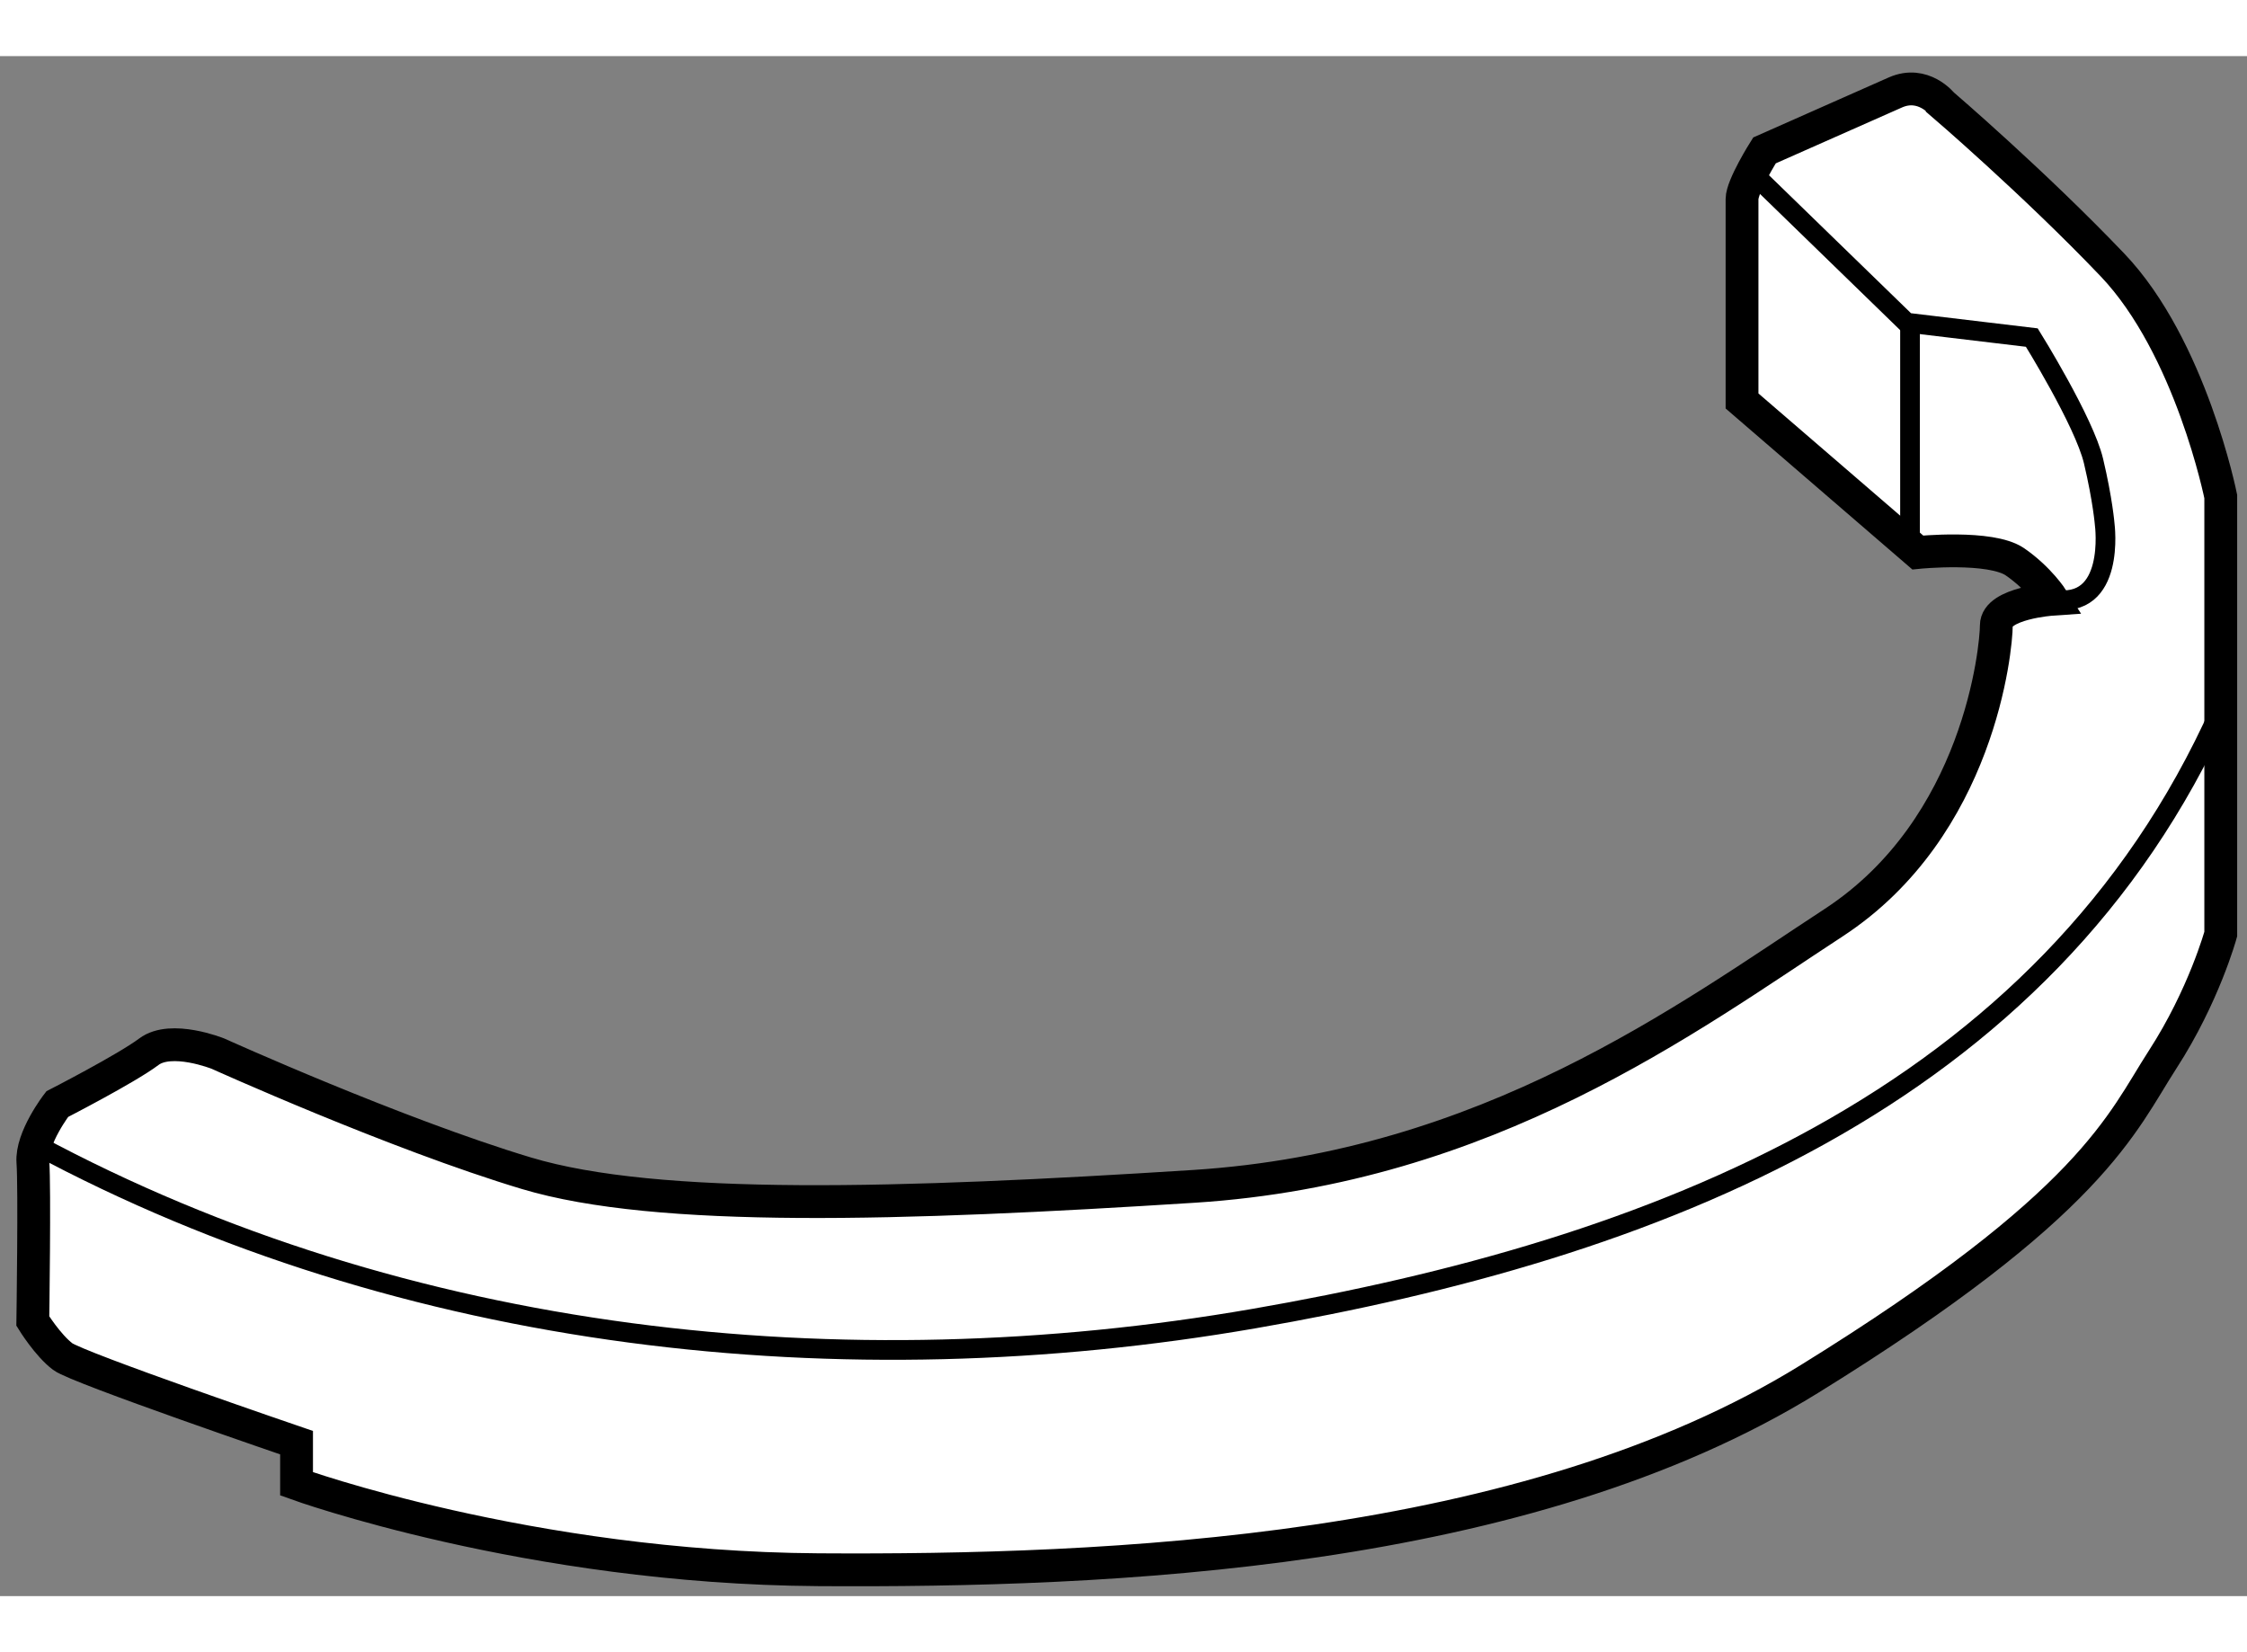
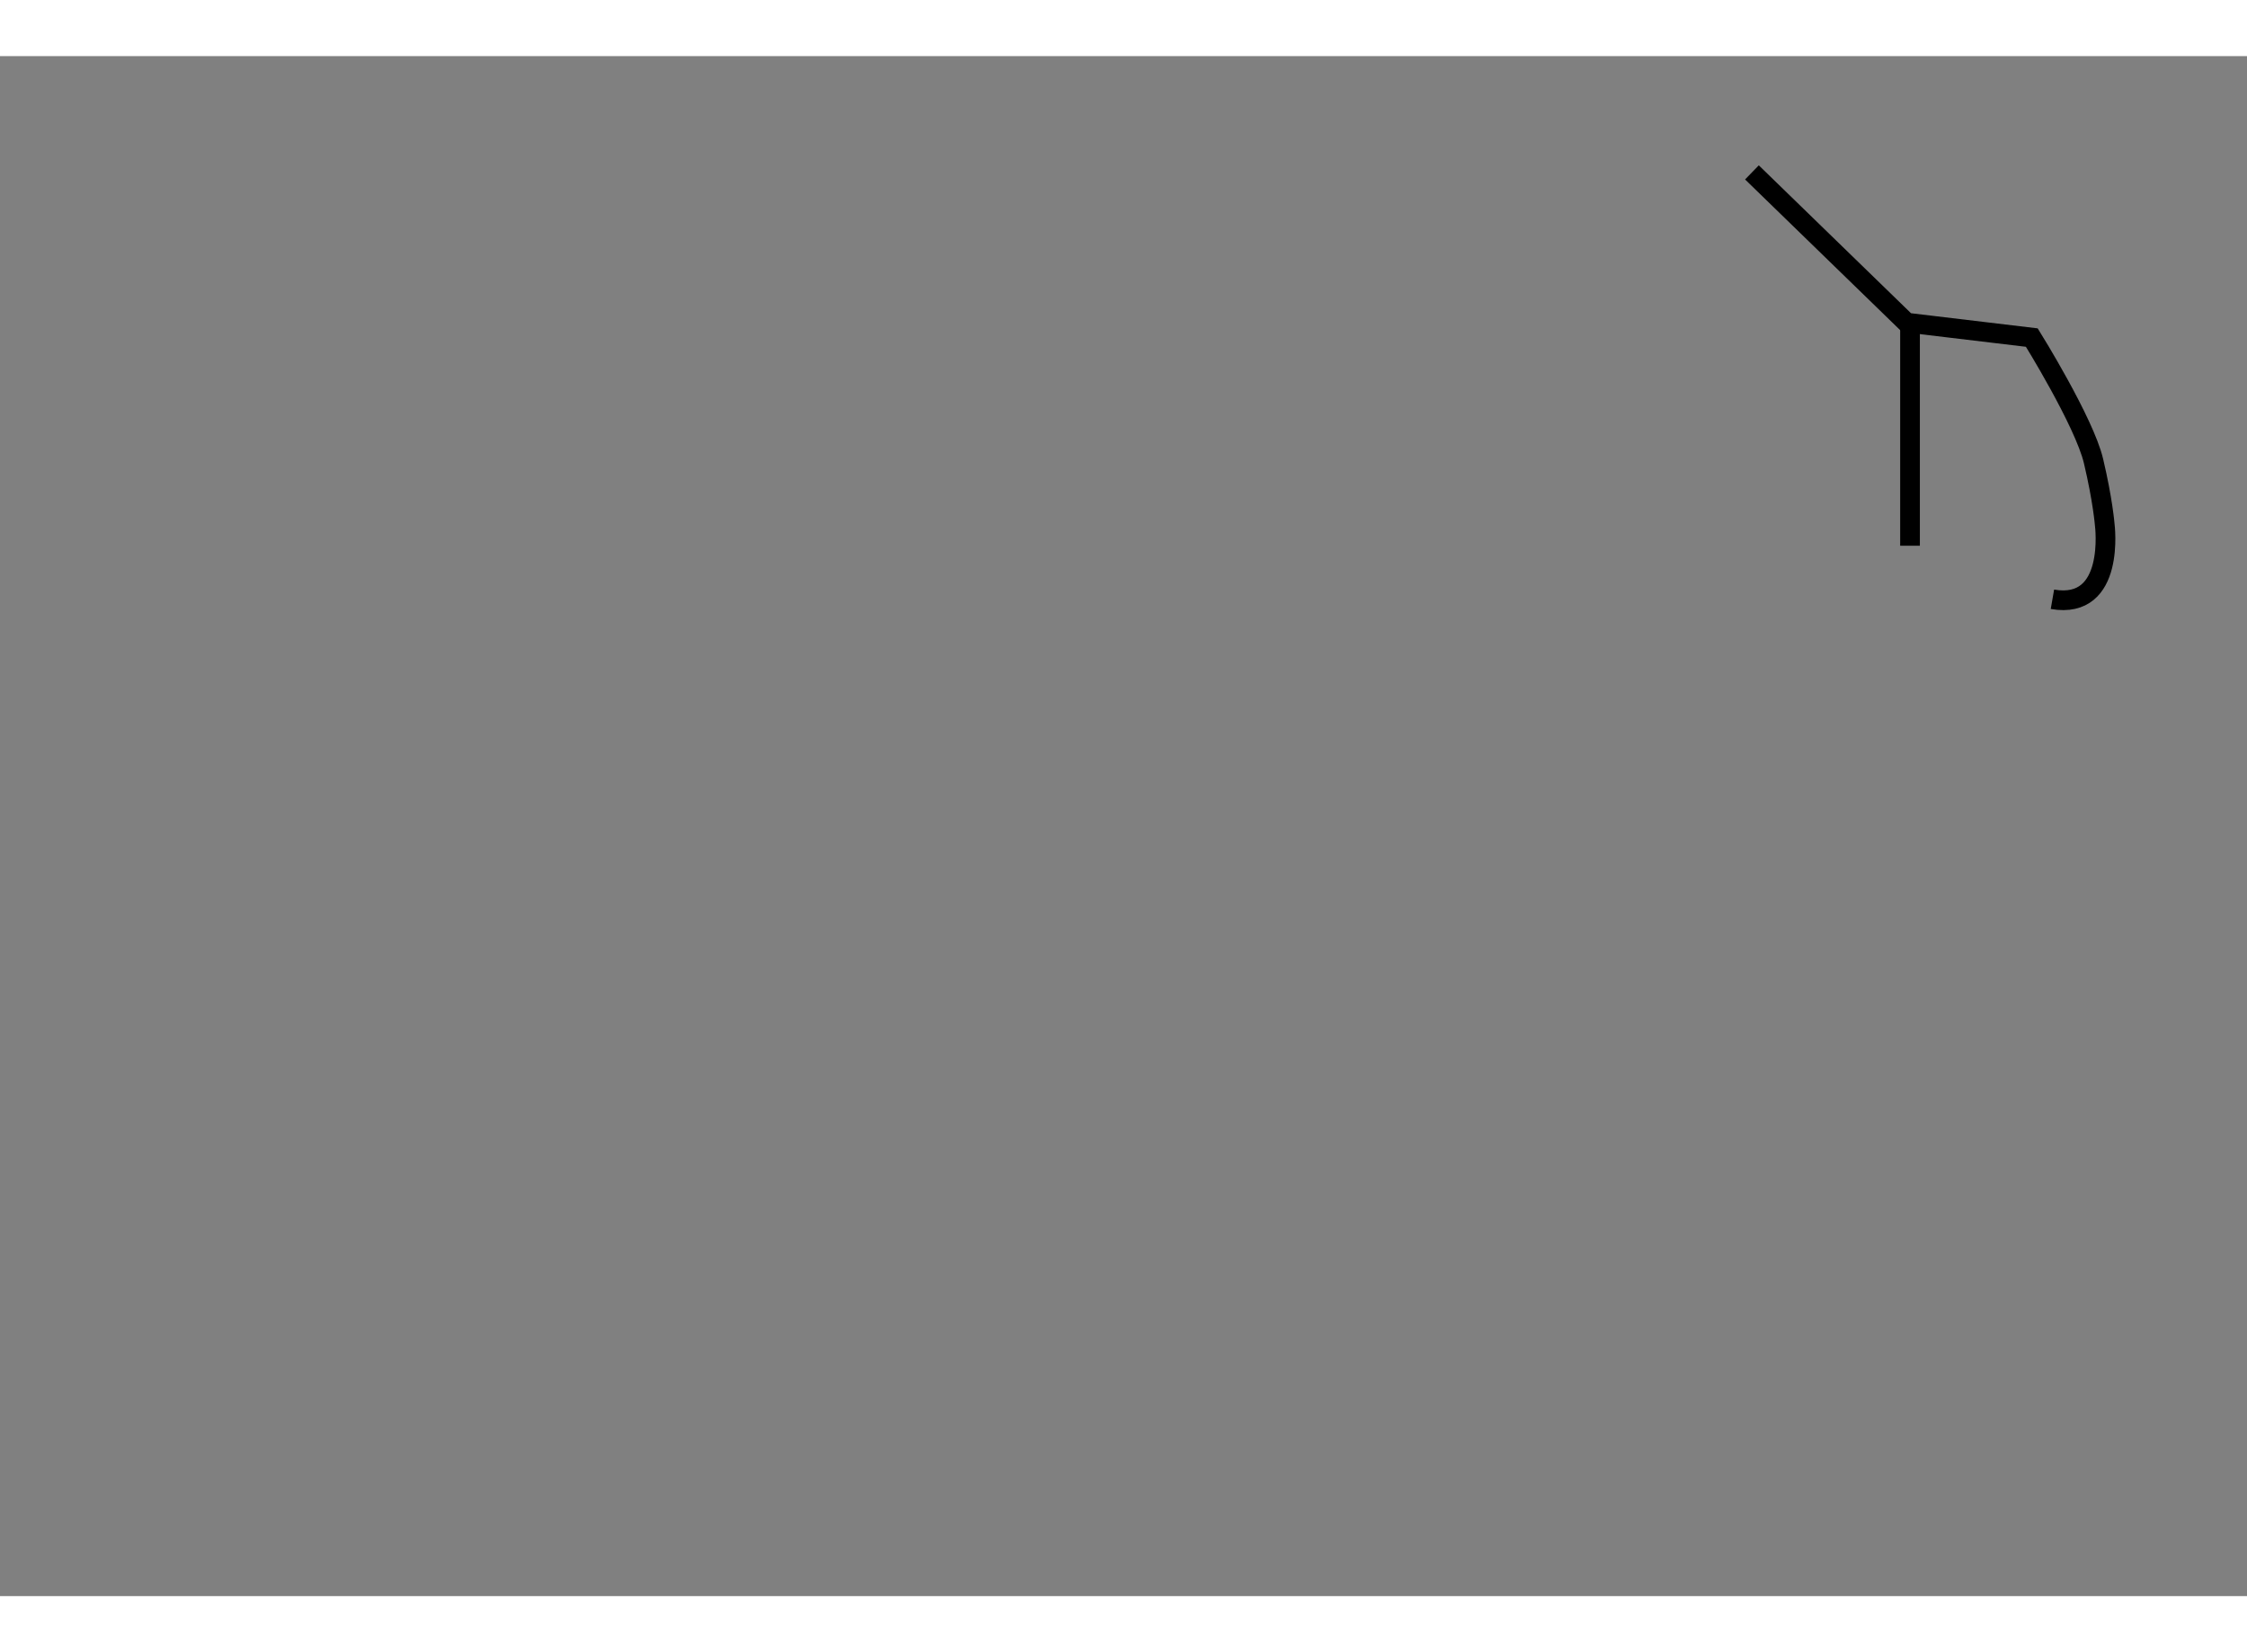
<svg xmlns="http://www.w3.org/2000/svg" version="1.1" x="0px" y="0px" width="244.8px" height="180px" viewBox="114.241 100.079 34.241 23.467" enable-background="new 0 0 244.8 180" xml:space="preserve">
  <rect x="114.241" y="100.079" width="34.241" height="23.467" fill="#808080" stroke="none" />
  <g>
-     <path fill="#FFFFFF" stroke="#000000" stroke-width="0.5" d="M143.123,100.633l-1.994,0.883c0,0-0.342,0.542-0.342,0.741     s0,3.077,0,3.077l2.678,2.309c0,0,1.111-0.113,1.482,0.143s0.57,0.569,0.57,0.569s-0.855,0.058-0.855,0.399     s-0.256,3.077-2.479,4.53s-5.271,3.732-9.746,4.018c-4.473,0.285-8.178,0.399-10.172-0.199c-1.995-0.599-4.702-1.823-4.702-1.823     s-0.712-0.286-1.054-0.029s-1.396,0.798-1.396,0.798s-0.398,0.514-0.371,0.884c0.029,0.37-0.001,2.422-0.001,2.422     s0.229,0.371,0.457,0.542s3.562,1.311,3.562,1.311v0.627c0,0,3.534,1.28,7.951,1.309c4.416,0.028,10.771-0.228,15.102-2.906     s4.758-3.902,5.385-4.871s0.884-1.909,0.884-1.909v-6.668c0,0-0.456-2.278-1.652-3.531s-2.593-2.45-2.593-2.45     S143.548,100.445,143.123,100.633z" />
    <path fill="none" stroke="#000000" stroke-width="0.3" d="M140.938,101.851l2.356,2.289l1.909,0.228c0,0,0.798,1.282,0.94,1.881     s0.171,0.969,0.171,0.969s0.172,1.307-0.797,1.138" />
    <line fill="none" stroke="#000000" stroke-width="0.3" x1="143.347" y1="107.54" x2="143.347" y2="104.025" />
-     <path fill="none" stroke="#000000" stroke-width="0.3" d="M114.782,116.663c5.642,3.034,12.319,3.736,18.563,2.655     c6.052-1.048,12.068-3.313,14.736-9.281" />
  </g>
</svg>